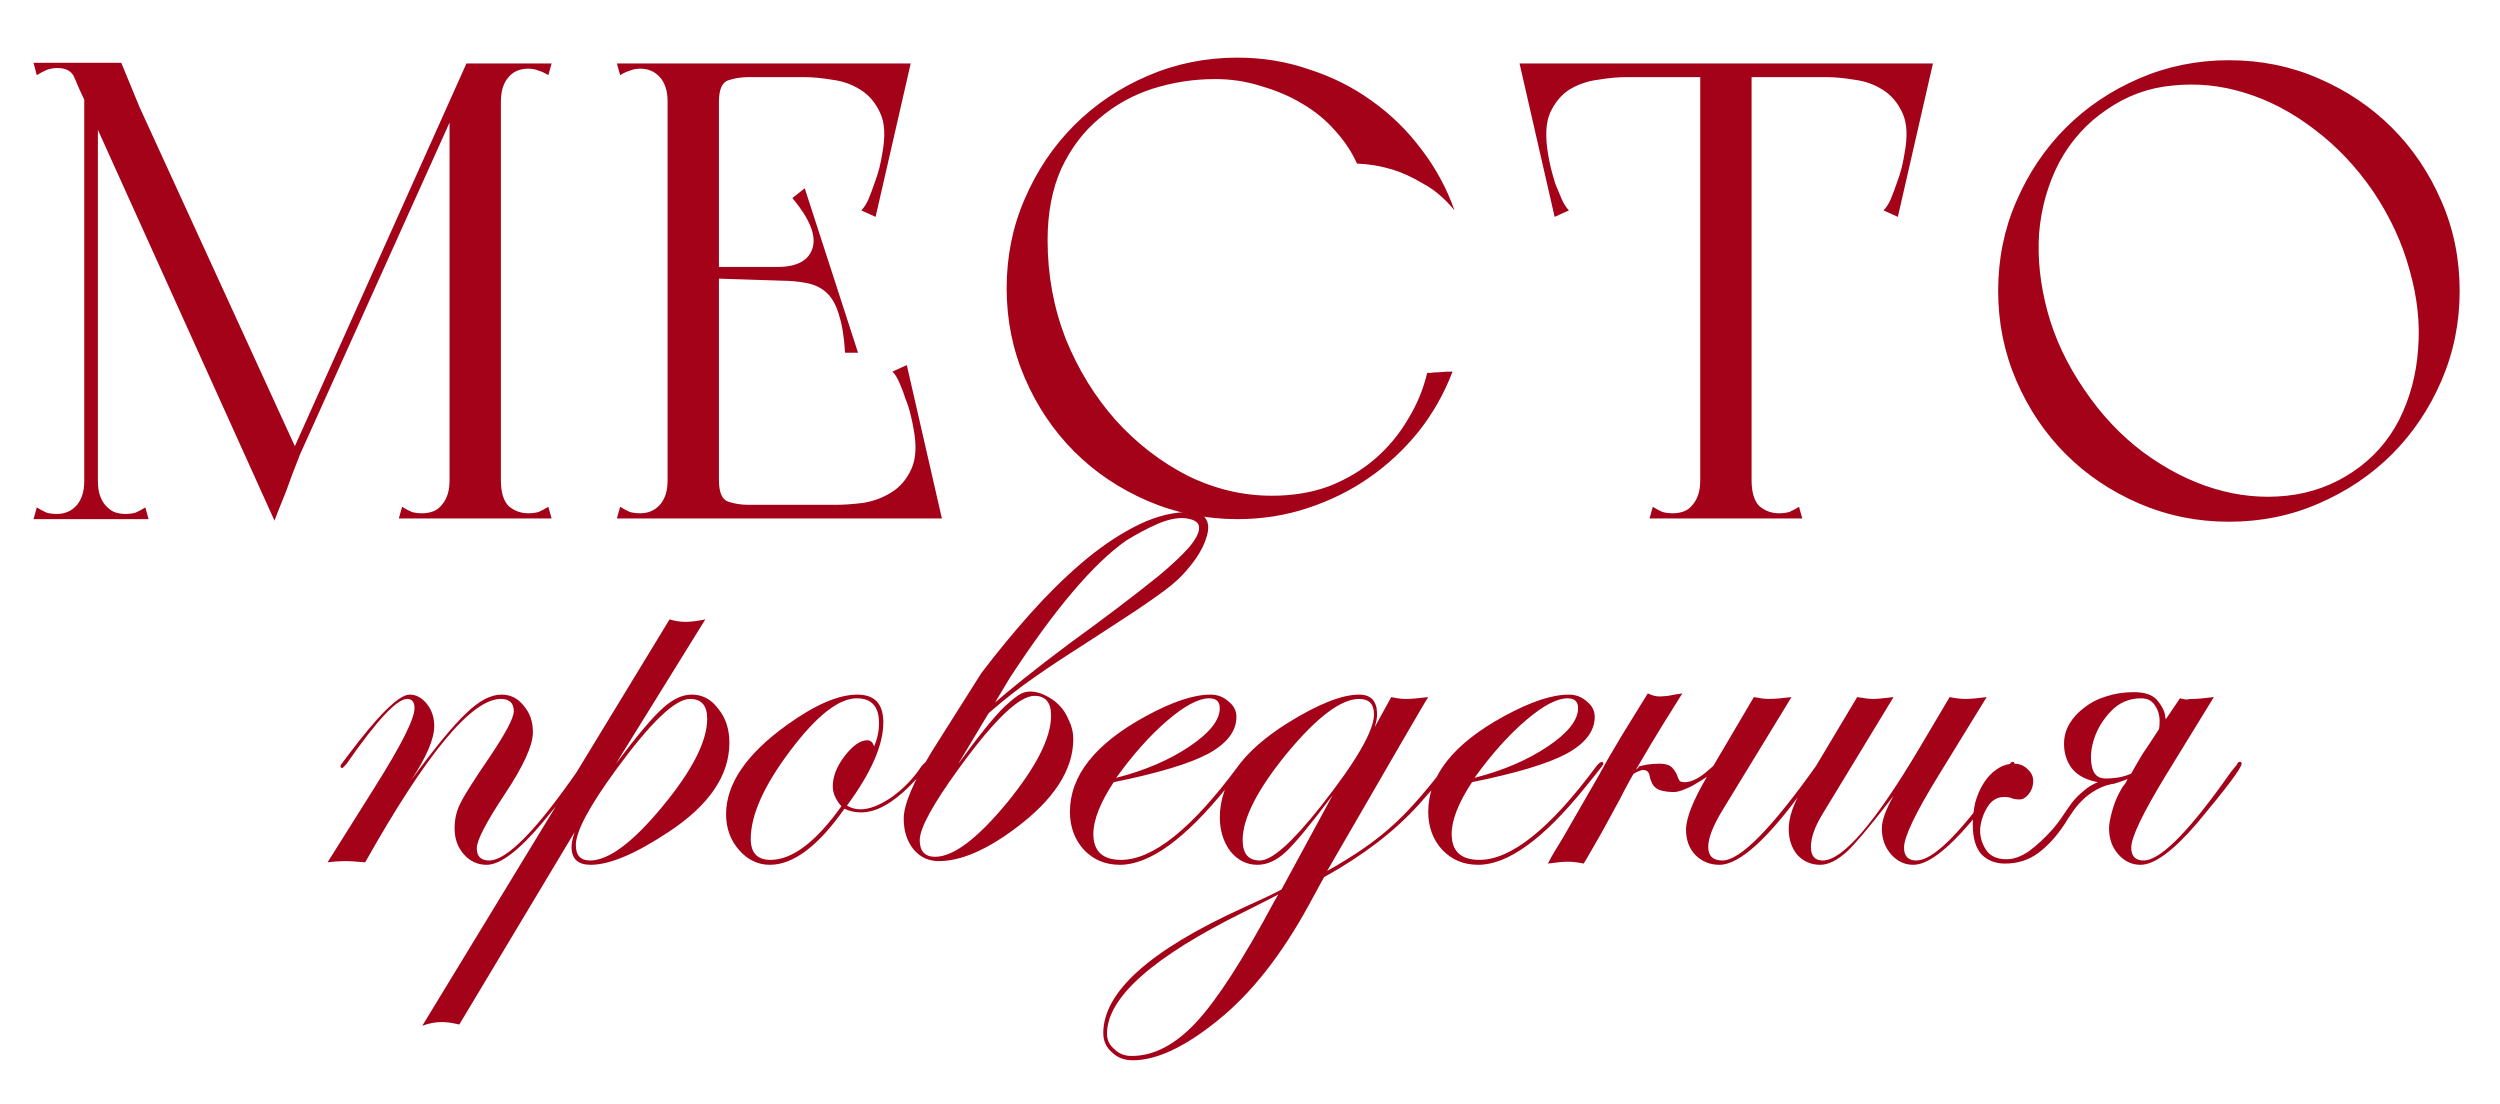
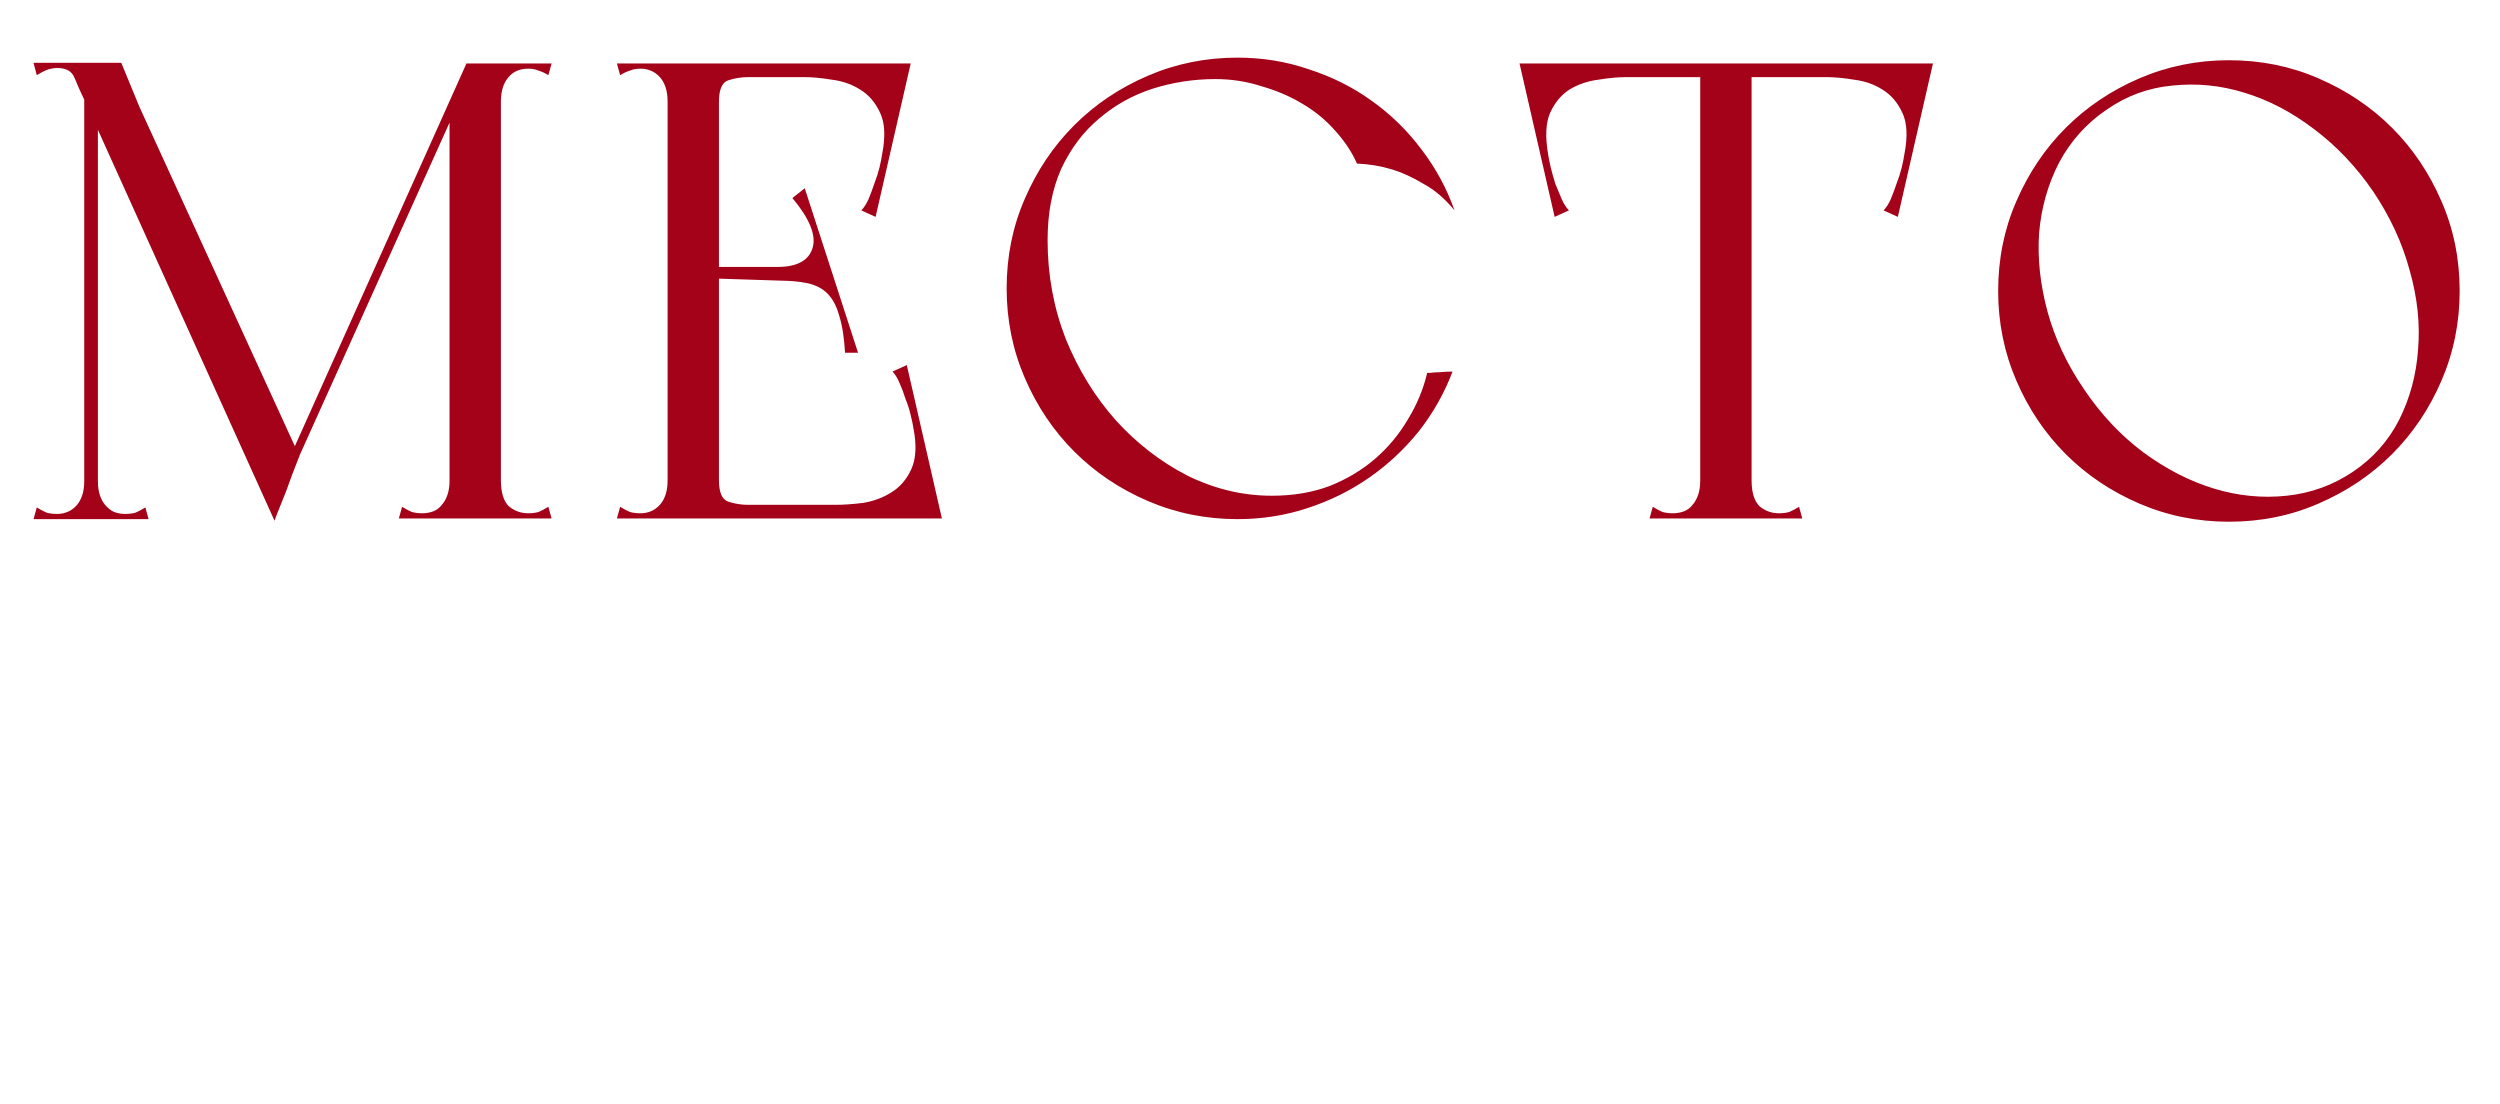
<svg xmlns="http://www.w3.org/2000/svg" width="487" height="215" viewBox="0 0 487 215" fill="none">
  <path d="M23.627 12.238L27.172 20.849L58.321 88.844C57.308 91.377 56.464 93.614 55.789 95.555C55.114 97.244 54.523 98.721 54.016 99.987C53.51 101.253 53.341 101.76 53.51 101.506L16.663 19.962C15.734 18.021 15.017 16.417 14.51 15.151C14.004 13.884 12.906 13.251 11.218 13.251C10.459 13.251 9.741 13.378 9.066 13.631C8.475 13.884 7.842 14.222 7.166 14.644L6.533 12.238H23.627ZM90.863 12.365H92.762L56.928 91.883L55.156 92.01L90.863 12.365ZM87.571 101V21.608L92.003 12.365H97.574V98.847V101H87.571ZM87.571 19.836L97.574 12.365V19.836C97.574 20.173 97.025 20.427 95.928 20.596C94.915 20.764 93.775 20.849 92.509 20.849C91.327 20.849 90.188 20.764 89.09 20.596C88.077 20.427 87.571 20.173 87.571 19.836ZM77.694 101L78.328 98.721C79.003 99.143 79.636 99.481 80.227 99.734C80.818 99.903 81.493 99.987 82.253 99.987C83.013 99.987 83.73 99.86 84.405 99.607C85.081 99.354 85.671 98.89 86.178 98.214C86.6 97.708 86.938 97.075 87.191 96.315C87.444 95.555 87.571 94.627 87.571 93.529C87.571 92.347 88.035 91.841 88.964 92.01C89.977 92.179 91.159 92.474 92.509 92.896C93.944 92.474 95.126 92.179 96.055 92.01C97.067 91.841 97.574 92.347 97.574 93.529C97.574 95.893 98.08 97.581 99.093 98.594C100.191 99.523 101.457 99.987 102.892 99.987C103.652 99.987 104.327 99.903 104.918 99.734C105.509 99.481 106.142 99.143 106.817 98.721L107.45 101H77.694ZM106.817 14.644C106.142 14.222 105.509 13.927 104.918 13.758C104.327 13.505 103.652 13.378 102.892 13.378C101.204 13.378 99.895 13.969 98.967 15.151C98.038 16.248 97.574 17.81 97.574 19.836C97.574 20.173 97.025 20.427 95.928 20.596C94.915 20.764 93.775 20.849 92.509 20.849C91.327 20.849 90.188 20.764 89.09 20.596C88.077 20.427 87.571 20.173 87.571 19.836L91.496 12.365H107.45L106.817 14.644ZM16.41 12.238H19.069V101.127H16.41V12.238ZM6.533 101.127L7.166 98.847C7.842 99.269 8.475 99.607 9.066 99.86C9.657 100.029 10.332 100.114 11.092 100.114C11.851 100.114 12.527 99.987 13.117 99.734C13.793 99.481 14.426 99.016 15.017 98.341C15.439 97.835 15.777 97.201 16.03 96.442C16.283 95.682 16.41 94.753 16.41 93.656C16.41 93.065 16.536 92.727 16.79 92.643C17.043 92.559 17.338 92.601 17.676 92.77C18.014 92.938 18.436 93.192 18.942 93.529V101.127H6.533ZM28.945 101.127H16.536V93.529C17.043 93.192 17.465 92.938 17.802 92.77C18.14 92.601 18.436 92.559 18.689 92.643C18.942 92.727 19.069 93.065 19.069 93.656C19.069 94.753 19.195 95.682 19.449 96.442C19.702 97.201 20.04 97.835 20.462 98.341C21.052 99.016 21.643 99.481 22.234 99.734C22.91 99.987 23.627 100.114 24.387 100.114C25.146 100.114 25.822 100.029 26.413 99.86C27.004 99.607 27.637 99.269 28.312 98.847L28.945 101.127ZM130.047 101V12.365H140.05V98.847V101H130.047ZM130.047 15.024V12.365H175.884V15.024H130.047ZM167.527 12.365H177.404L170.566 42.248L167.781 40.981C168.287 40.475 168.751 39.758 169.173 38.829C169.595 37.816 169.975 36.803 170.313 35.79C170.735 34.693 171.073 33.638 171.326 32.624C171.579 31.527 171.748 30.683 171.832 30.092C172.508 26.631 172.381 23.93 171.453 21.988C170.524 19.962 169.216 18.443 167.527 17.43C165.923 16.417 164.109 15.784 162.083 15.531C160.057 15.193 158.242 15.024 156.638 15.024L167.527 12.365ZM120.171 12.365H126.755H128.528H149.927L149.42 15.024H145.748C144.398 15.024 143.089 15.235 141.823 15.657C140.641 16.079 140.05 17.472 140.05 19.836C140.05 21.017 139.544 21.524 138.531 21.355C137.602 21.186 136.421 20.891 134.986 20.469C133.635 20.891 132.453 21.186 131.44 21.355C130.512 21.524 130.047 21.017 130.047 19.836C130.047 18.738 129.921 17.81 129.668 17.05C129.414 16.29 129.077 15.657 128.655 15.151C128.064 14.475 127.431 14.011 126.755 13.758C126.164 13.505 125.489 13.378 124.729 13.378C123.97 13.378 123.294 13.505 122.703 13.758C122.112 13.927 121.479 14.222 120.804 14.644L120.171 12.365ZM135.999 51.998H155.625V54.783L135.999 54.15V51.998ZM156.764 36.676L167.147 68.712H164.615C164.446 65.757 164.066 63.351 163.475 61.494C162.969 59.637 162.209 58.202 161.196 57.189C160.183 56.176 158.875 55.501 157.271 55.163C155.667 54.825 153.726 54.657 151.446 54.657V51.998C155.245 51.998 157.524 50.773 158.284 48.325C159.044 45.877 157.735 42.628 154.359 38.576L156.764 36.676ZM130.047 98.341H181.962V101H130.047V98.341ZM173.605 101L162.716 98.341C164.32 98.341 166.134 98.214 168.16 97.961C170.186 97.623 172.001 96.948 173.605 95.935C175.293 94.922 176.602 93.403 177.53 91.377C178.459 89.351 178.586 86.65 177.91 83.273C177.826 82.682 177.657 81.88 177.404 80.867C177.15 79.77 176.813 78.715 176.391 77.702C176.053 76.604 175.673 75.591 175.251 74.663C174.829 73.65 174.365 72.89 173.858 72.384L176.644 71.117L183.482 101H173.605ZM120.171 101L120.804 98.721C121.479 99.143 122.112 99.481 122.703 99.734C123.294 99.903 123.97 99.987 124.729 99.987C125.489 99.987 126.164 99.86 126.755 99.607C127.431 99.354 128.064 98.89 128.655 98.214C129.077 97.708 129.414 97.075 129.668 96.315C129.921 95.555 130.047 94.627 130.047 93.529C130.047 92.347 130.512 91.841 131.44 92.01C132.453 92.179 133.635 92.474 134.986 92.896C136.421 92.474 137.602 92.179 138.531 92.01C139.544 91.841 140.05 92.347 140.05 93.529C140.05 95.893 140.641 97.286 141.823 97.708C143.089 98.13 144.398 98.341 145.748 98.341H149.42L149.927 101H128.528H126.755H120.171ZM204.071 46.806C204.071 53.559 205.253 59.975 207.617 66.052C210.065 72.046 213.315 77.322 217.367 81.88C221.418 86.354 226.061 89.942 231.295 92.643C236.613 95.26 242.1 96.568 247.756 96.568C251.892 96.568 255.648 95.935 259.025 94.669C262.402 93.318 265.356 91.546 267.889 89.351C270.421 87.156 272.531 84.624 274.22 81.754C275.992 78.883 277.259 75.845 278.018 72.637C277.934 72.637 278.145 72.637 278.651 72.637C279.158 72.552 279.749 72.51 280.424 72.51C281.184 72.426 282.028 72.384 282.956 72.384C281.353 76.604 279.158 80.487 276.372 84.033C273.586 87.494 270.379 90.49 266.749 93.023C263.119 95.555 259.109 97.539 254.72 98.974C250.415 100.409 245.856 101.127 241.045 101.127C234.883 101.127 229.058 99.945 223.571 97.581C218.084 95.218 213.315 92.01 209.263 87.958C205.211 83.906 202.003 79.137 199.64 73.65C197.276 68.163 196.094 62.338 196.094 56.176C196.094 49.929 197.276 44.105 199.64 38.702C202.003 33.215 205.211 28.446 209.263 24.394C213.315 20.342 218.084 17.134 223.571 14.771C229.058 12.407 234.883 11.226 241.045 11.226C245.941 11.226 250.584 11.985 254.973 13.505C259.447 14.94 263.499 16.966 267.129 19.582C270.843 22.199 274.093 25.365 276.879 29.079C279.664 32.709 281.817 36.676 283.336 40.981C281.479 38.702 279.453 36.972 277.259 35.79C275.148 34.524 273.122 33.595 271.181 33.004C268.902 32.329 266.622 31.949 264.343 31.865C263.33 29.586 261.895 27.433 260.038 25.407C258.265 23.381 256.155 21.651 253.707 20.216C251.343 18.781 248.684 17.641 245.73 16.797C242.86 15.868 239.863 15.404 236.74 15.404C232.519 15.404 228.425 16.037 224.457 17.303C220.574 18.57 217.113 20.511 214.074 23.128C211.036 25.66 208.588 28.91 206.73 32.878C204.958 36.845 204.071 41.488 204.071 46.806ZM331.207 101V12.365H341.21V98.847V101H331.207ZM321.331 101L321.964 98.721C322.639 99.143 323.272 99.481 323.863 99.734C324.454 99.903 325.129 99.987 325.889 99.987C326.649 99.987 327.366 99.86 328.042 99.607C328.717 99.354 329.308 98.89 329.814 98.214C330.236 97.708 330.574 97.075 330.827 96.315C331.08 95.555 331.207 94.627 331.207 93.529C331.207 92.347 331.671 91.841 332.6 92.01C333.613 92.179 334.795 92.474 336.145 92.896C337.58 92.474 338.762 92.179 339.691 92.01C340.704 91.841 341.21 92.347 341.21 93.529C341.21 95.893 341.717 97.581 342.73 98.594C343.827 99.523 345.093 99.987 346.528 99.987C347.288 99.987 347.963 99.903 348.554 99.734C349.145 99.481 349.778 99.143 350.454 98.721L351.087 101H321.331ZM299.172 15.024V12.365H375.018V15.024H350.833H299.172ZM305.883 12.365L316.772 15.024C315.168 15.024 313.353 15.193 311.328 15.531C309.302 15.784 307.444 16.417 305.756 17.43C304.152 18.443 302.886 19.962 301.958 21.988C301.113 23.93 300.987 26.631 301.578 30.092C301.662 30.683 301.831 31.527 302.084 32.624C302.337 33.638 302.633 34.693 302.971 35.79C303.393 36.803 303.815 37.816 304.237 38.829C304.659 39.758 305.123 40.475 305.63 40.981L302.844 42.248L296.006 12.365H305.883ZM366.661 12.365H376.538L369.7 42.248L366.914 40.981C367.421 40.475 367.885 39.758 368.307 38.829C368.729 37.816 369.109 36.803 369.447 35.79C369.869 34.693 370.206 33.638 370.46 32.624C370.713 31.527 370.882 30.683 370.966 30.092C371.641 26.631 371.515 23.93 370.586 21.988C369.658 19.962 368.349 18.443 366.661 17.43C365.057 16.417 363.242 15.784 361.216 15.531C359.19 15.193 357.375 15.024 355.772 15.024L366.661 12.365ZM389.241 56.682C389.241 50.436 390.423 44.611 392.787 39.209C395.15 33.722 398.358 28.953 402.41 24.901C406.462 20.849 411.231 17.641 416.718 15.277C422.205 12.914 428.03 11.732 434.192 11.732C440.438 11.732 446.263 12.914 451.666 15.277C457.152 17.641 461.922 20.849 465.974 24.901C470.026 28.953 473.233 33.722 475.597 39.209C477.961 44.611 479.142 50.436 479.142 56.682C479.142 62.845 477.961 68.669 475.597 74.156C473.233 79.643 470.026 84.413 465.974 88.465C461.922 92.516 457.152 95.724 451.666 98.088C446.263 100.451 440.438 101.633 434.192 101.633C428.03 101.633 422.205 100.451 416.718 98.088C411.231 95.724 406.462 92.516 402.41 88.465C398.358 84.413 395.15 79.643 392.787 74.156C390.423 68.669 389.241 62.845 389.241 56.682ZM405.955 75.802C409.247 80.698 413.088 84.793 417.478 88.085C421.952 91.377 426.552 93.74 431.28 95.175C436.007 96.611 440.734 97.075 445.461 96.568C450.188 96.062 454.493 94.5 458.376 91.883C462.26 89.266 465.256 85.89 467.367 81.754C469.477 77.533 470.701 72.975 471.039 68.079C471.461 63.098 470.912 57.949 469.393 52.631C467.957 47.313 465.594 42.206 462.302 37.309C459.01 32.498 455.169 28.446 450.779 25.154C446.474 21.862 441.958 19.498 437.231 18.063C432.588 16.628 427.903 16.164 423.176 16.67C418.533 17.092 414.27 18.654 410.387 21.355C406.504 23.972 403.423 27.391 401.144 31.611C398.949 35.832 397.64 40.433 397.218 45.413C396.881 50.309 397.429 55.416 398.864 60.734C400.299 65.968 402.663 70.991 405.955 75.802Z" fill="#A30219" />
-   <path d="M114.261 148.765C114.261 149.565 111.418 153.369 105.733 160.176C101.088 165.702 97.444 168.464 94.802 168.464C93.04 168.464 91.558 167.784 90.357 166.422C89.156 165.061 88.555 163.379 88.555 161.377C88.555 159.616 88.916 158.014 89.636 156.572C90.357 155.051 92.279 152.008 95.402 147.443C98.525 142.799 100.087 139.836 100.087 138.554C100.087 136.953 99.246 136.152 97.564 136.152C91.879 136.152 83.07 146.763 71.138 167.984C69.216 167.824 68.055 167.744 67.654 167.744C66.293 167.744 65.012 167.824 63.811 167.984L72.94 153.449C78.145 145.201 80.748 140.036 80.748 137.954C80.748 136.753 80.267 136.152 79.306 136.152C77.304 136.152 73.38 140.356 67.534 148.765C67.134 149.245 66.854 149.525 66.694 149.605C66.453 149.605 66.333 149.485 66.333 149.245C66.333 149.085 66.413 148.925 66.573 148.765L67.654 147.323C73.66 139.315 77.705 135.311 79.787 135.311C81.068 135.311 82.189 135.912 83.15 137.113C84.111 138.314 84.591 139.756 84.591 141.437C84.591 143.92 83.11 147.403 80.147 151.888C84.792 145.561 88.355 141.237 90.838 138.915C93.32 136.512 95.603 135.311 97.685 135.311C99.446 135.311 100.888 136.032 102.009 137.473C103.21 138.835 103.811 140.556 103.811 142.638C103.811 145.201 101.969 149.245 98.285 154.771C94.682 160.216 92.88 163.7 92.88 165.221C92.88 166.823 93.681 167.624 95.282 167.624C98.806 167.624 104.812 161.417 113.3 149.005C113.46 148.604 113.661 148.404 113.901 148.404C114.141 148.404 114.261 148.524 114.261 148.765ZM142.084 144.681C142.084 151.087 138.12 156.893 130.192 162.098C123.786 166.342 118.741 168.464 115.057 168.464C112.575 168.464 111.333 167.303 111.333 164.981C111.333 164.26 111.534 163.299 111.934 162.098L89.471 199.576C88.11 199.255 86.989 199.095 86.108 199.095C84.827 199.095 83.545 199.335 82.264 199.816L130.432 120.656C131.474 120.977 132.515 121.137 133.556 121.137C134.597 121.137 135.878 120.977 137.399 120.656L119.982 148.765C124.146 143.239 127.189 139.635 129.111 137.954C131.033 136.192 132.915 135.311 134.757 135.311C136.839 135.311 138.561 136.232 139.922 138.074C141.363 139.836 142.084 142.038 142.084 144.681ZM137.76 139.996C137.76 137.433 136.639 136.152 134.396 136.152C131.514 136.152 126.709 140.757 119.982 149.966C114.777 157.093 112.174 161.978 112.174 164.621C112.174 166.623 113.095 167.624 114.937 167.624C118.541 167.624 123.225 164.14 128.991 157.173C134.837 150.126 137.76 144.4 137.76 139.996ZM180.721 148.645C180.721 149.285 179.56 150.767 177.237 153.089C173.794 156.532 170.631 158.254 167.748 158.254C166.547 158.254 165.465 158.014 164.504 157.533C159.379 164.821 154.534 168.464 149.97 168.464C147.648 168.464 145.646 167.503 143.964 165.581C142.282 163.66 141.441 161.337 141.441 158.615C141.441 152.689 145.405 146.883 153.333 141.197C158.779 137.273 163.343 135.311 167.027 135.311C170.39 135.311 172.072 137.113 172.072 140.717C172.072 145.121 169.71 150.526 164.985 156.933C165.786 157.413 166.667 157.654 167.628 157.654C169.389 157.654 171.431 156.853 173.754 155.251C176.076 153.569 177.998 151.567 179.52 149.245C180 148.685 180.32 148.404 180.481 148.404C180.641 148.404 180.721 148.484 180.721 148.645ZM171.231 140.837C171.231 137.633 169.79 136.032 166.907 136.032C163.383 136.032 159.059 139.435 153.934 146.242C148.809 153.049 146.246 158.775 146.246 163.419C146.246 166.142 147.527 167.503 150.09 167.503C154.334 167.503 158.939 164.02 163.904 157.053C162.783 155.772 162.222 154.49 162.222 153.209C162.222 151.287 162.983 149.325 164.504 147.323C166.106 145.241 167.588 144.2 168.949 144.2C169.59 144.2 170.03 144.6 170.27 145.401C170.911 143.96 171.231 142.438 171.231 140.837ZM187.212 143.84C188.173 142.318 189.734 140.556 191.897 138.554C194.139 136.552 196.661 134.43 199.464 132.188C202.267 129.946 205.23 127.663 208.353 125.341C211.556 123.019 214.639 120.737 217.602 118.494C220.565 116.252 223.288 114.13 225.771 112.128C228.253 110.046 230.175 108.244 231.536 106.722C232.898 105.121 233.578 103.84 233.578 102.879C233.659 101.838 232.778 101.197 230.936 100.957C229.414 100.796 227.612 101.157 225.53 102.038C223.528 102.919 221.486 104 219.404 105.281C212.998 109.765 205.43 118.694 196.701 132.068L186.611 148.885C190.695 143.279 193.738 139.515 195.741 137.593C196.782 136.632 197.662 135.912 198.383 135.431C199.104 134.951 199.865 134.711 200.665 134.711C201.626 134.711 202.587 134.951 203.548 135.431C204.589 135.912 205.51 136.552 206.311 137.353C207.112 138.154 207.753 139.155 208.233 140.356C208.794 141.477 209.074 142.679 209.074 143.96C209.074 149.966 205.31 155.772 197.783 161.377C192.097 165.622 187.132 167.744 182.888 167.744C180.886 167.744 179.244 166.983 177.963 165.461C176.681 163.86 176.041 161.858 176.041 159.455C176.041 156.733 177.923 152.288 181.686 146.122L191.176 131.107C194.219 127.103 197.382 123.259 200.665 119.575C203.949 115.892 207.272 112.608 210.635 109.725C213.999 106.843 217.362 104.52 220.726 102.758C224.169 100.917 227.532 99.916 230.816 99.755C231.616 99.675 232.257 99.715 232.738 99.876C233.298 100.036 233.779 100.196 234.179 100.356C235.46 101.237 235.701 102.799 234.9 105.041C234.179 107.203 232.658 109.525 230.335 112.008C229.134 113.289 227.372 114.73 225.05 116.332C222.808 117.934 220.245 119.655 217.362 121.497C214.559 123.339 211.596 125.261 208.473 127.263C205.35 129.265 202.347 131.307 199.464 133.389C196.661 135.471 194.059 137.593 191.656 139.756C189.334 141.918 187.492 144.04 186.131 146.122L187.212 143.84ZM204.75 139.395C204.75 136.833 203.668 135.551 201.506 135.551C198.543 135.551 193.658 140.236 186.852 149.605C181.726 156.653 179.164 161.337 179.164 163.66C179.164 165.822 180.165 166.903 182.167 166.903C185.69 166.903 190.335 163.419 196.101 156.452C201.867 149.405 204.75 143.72 204.75 139.395ZM242.537 148.765C242.537 148.925 242.176 149.445 241.456 150.326L238.933 153.449C230.845 163.459 223.918 168.464 218.152 168.464C215.35 168.464 213.027 167.503 211.185 165.581C209.344 163.579 208.423 161.097 208.423 158.134C208.423 151.087 213.348 144.881 223.197 139.515C228.323 136.713 232.527 135.311 235.81 135.311C237.171 135.311 238.333 135.752 239.294 136.632C240.335 137.433 240.855 138.434 240.855 139.635C240.855 142.438 239.013 144.841 235.33 146.843C231.726 148.765 225.6 150.606 216.951 152.368C214.309 156.372 212.987 159.736 212.987 162.458C212.987 165.822 214.789 167.503 218.393 167.503C224.559 167.503 232.126 161.457 241.095 149.365C241.576 148.725 241.976 148.404 242.297 148.404C242.457 148.484 242.537 148.604 242.537 148.765ZM237.612 137.954C237.612 136.672 236.931 136.032 235.57 136.032C233.488 136.032 230.765 137.473 227.402 140.356C224.038 143.239 220.715 146.963 217.432 151.527C223.037 150.086 227.802 148.044 231.726 145.401C235.65 142.759 237.612 140.276 237.612 137.954ZM282.668 148.765C282.668 149.405 280.546 152.088 276.302 156.813C271.577 162.018 265.451 166.703 257.924 170.867L255.041 176.152C249.675 186.002 243.749 193.53 237.263 198.735C230.856 203.94 225.331 206.543 220.686 206.543C219.004 206.543 217.643 206.022 216.602 204.981C215.481 204.02 214.92 202.779 214.92 201.257C214.92 193.249 223.969 185.121 242.068 176.873C245.992 175.111 248.514 173.91 249.635 173.269L259.605 154.891C255.281 160.657 252.198 164.38 250.356 166.062C248.594 167.664 246.792 168.464 244.951 168.464C242.868 168.464 241.107 167.584 239.665 165.822C238.304 163.98 237.623 161.778 237.623 159.215C237.623 152.488 242.028 146.362 250.836 140.837C256.762 137.153 261.407 135.311 264.77 135.311C267.093 135.311 268.254 136.592 268.254 139.155C268.254 139.876 268.094 140.717 267.773 141.678L271.017 135.792C272.138 136.032 273.059 136.152 273.779 136.152C274.82 136.152 276.302 136.032 278.224 135.792C277.984 136.112 276.262 139.035 273.059 144.56L258.524 169.666C263.649 166.783 267.733 163.98 270.776 161.257C273.9 158.534 277.383 154.651 281.227 149.605C281.868 148.805 282.268 148.404 282.428 148.404C282.588 148.484 282.668 148.604 282.668 148.765ZM267.653 139.155C267.653 137.153 266.692 136.152 264.77 136.152C261.247 136.152 256.562 139.676 250.716 146.723C244.951 153.77 242.068 159.415 242.068 163.66C242.068 166.302 243.189 167.624 245.431 167.624C247.753 167.624 251.677 164.14 257.203 157.173C264.17 148.364 267.653 142.358 267.653 139.155ZM249.035 174.23C248.314 174.631 246.112 175.752 242.428 177.594C224.57 186.402 215.641 194.33 215.641 201.377C215.641 202.579 216.122 203.58 217.083 204.38C217.963 205.261 219.085 205.702 220.446 205.702C224.77 205.702 228.974 203.5 233.059 199.095C237.143 194.691 242.228 186.803 248.314 175.431L249.035 174.23ZM312.333 148.765C312.333 148.925 311.973 149.445 311.252 150.326L308.73 153.449C300.642 163.459 293.715 168.464 287.949 168.464C285.146 168.464 282.824 167.503 280.982 165.581C279.14 163.579 278.219 161.097 278.219 158.134C278.219 151.087 283.144 144.881 292.994 139.515C298.119 136.713 302.323 135.311 305.607 135.311C306.968 135.311 308.129 135.752 309.09 136.632C310.131 137.433 310.652 138.434 310.652 139.635C310.652 142.438 308.81 144.841 305.126 146.843C301.523 148.765 295.396 150.606 286.748 152.368C284.105 156.372 282.784 159.736 282.784 162.458C282.784 165.822 284.586 167.503 288.189 167.503C294.355 167.503 301.923 161.457 310.892 149.365C311.372 148.725 311.773 148.404 312.093 148.404C312.253 148.484 312.333 148.604 312.333 148.765ZM307.408 137.954C307.408 136.672 306.728 136.032 305.366 136.032C303.284 136.032 300.562 137.473 297.198 140.356C293.835 143.239 290.512 146.963 287.228 151.527C292.834 150.086 297.599 148.044 301.523 145.401C305.447 142.759 307.408 140.276 307.408 137.954ZM320.993 135.071C321.794 135.471 322.555 135.671 323.276 135.671C323.676 135.671 324.237 135.631 324.957 135.551C325.678 135.391 326.599 135.231 327.72 135.071L324.116 140.837C322.435 143.559 320.873 146.162 319.432 148.645C317.99 151.047 316.709 153.369 315.588 155.611C314.227 158.094 313.025 160.296 311.984 162.218C310.943 164.06 310.022 165.662 309.222 167.023L308.501 168.224C307.38 167.984 306.339 167.864 305.378 167.864C304.497 167.864 303.216 167.984 301.534 168.224C301.934 167.423 302.375 166.623 302.855 165.822C303.416 164.941 303.976 164.02 304.537 163.059L311.384 151.167C311.864 150.286 312.465 149.205 313.186 147.924C313.986 146.562 314.907 145.001 315.948 143.239L320.993 135.071ZM354.867 148.765C354.867 148.845 354.667 149.165 354.267 149.726L351.744 153.209C344.457 163.379 338.851 168.464 334.927 168.464C333.085 168.464 331.524 167.824 330.243 166.542C329.041 165.261 328.441 163.62 328.441 161.618C328.441 159.375 329.802 155.932 332.525 151.287L341.654 135.792C342.855 136.032 343.816 136.152 344.537 136.152C345.578 136.152 347.06 136.032 348.981 135.792L335.648 157.654C333.726 160.777 332.765 163.219 332.765 164.981C332.765 166.743 333.686 167.624 335.528 167.624C338.971 167.624 345.098 161.417 353.906 149.005C354.067 148.604 354.267 148.404 354.507 148.404C354.747 148.404 354.867 148.524 354.867 148.765ZM317.99 150.927C317.43 151.247 317.27 151.287 317.51 151.047C317.75 150.807 318.03 150.526 318.351 150.206C318.751 149.886 319.071 149.605 319.312 149.365C319.552 149.125 319.392 149.165 318.831 149.485C320.032 149.005 321.514 148.765 323.276 148.765C324.397 148.765 325.198 149.005 325.678 149.485C326.159 149.966 326.519 150.526 326.759 151.167C326.919 151.728 327.12 152.088 327.36 152.248C327.6 152.328 327.88 152.368 328.201 152.368C329.562 152.368 331.164 151.527 333.005 149.846L333.966 149.005L332.885 151.047C332.565 151.287 332.084 151.607 331.444 152.008C330.883 152.328 330.283 152.689 329.642 153.089C329.001 153.409 328.361 153.69 327.72 153.93C327.079 154.17 326.519 154.29 326.038 154.29C325.077 154.29 324.197 154.17 323.396 153.93C322.675 153.69 322.155 153.249 321.834 152.608C321.594 152.128 321.434 151.648 321.354 151.167C321.274 150.606 321.033 150.246 320.633 150.086C320.233 149.926 319.792 149.966 319.312 150.206C318.831 150.366 318.391 150.606 317.99 150.927ZM392.407 148.765C392.407 149.646 389.564 153.449 383.878 160.176C379.154 165.702 375.43 168.464 372.707 168.464C371.025 168.464 369.584 167.784 368.383 166.422C367.182 165.061 366.581 163.379 366.581 161.377C366.581 159.856 367.342 157.734 368.863 155.011L367.662 156.572C364.058 161.217 361.456 164.3 359.854 165.822C357.932 167.584 356.171 168.464 354.569 168.464C352.807 168.464 351.326 167.824 350.124 166.542C349.003 165.181 348.443 163.499 348.443 161.497C348.443 159.255 349.324 156.653 351.085 153.69L361.776 135.792C363.138 136.032 364.179 136.152 364.899 136.152C365.62 136.152 366.941 136.032 368.863 135.792L354.929 158.735C353.488 161.137 352.767 163.219 352.767 164.981C352.767 166.743 353.528 167.624 355.049 167.624C358.973 167.624 365.3 160.256 374.028 145.521L379.794 135.792C380.995 136.032 381.996 136.152 382.797 136.152C383.838 136.152 385.24 136.032 387.001 135.792L377.632 151.047C373.148 158.334 370.905 163.019 370.905 165.101C370.905 166.783 371.706 167.624 373.308 167.624C376.431 167.624 381.516 162.699 388.563 152.849L390.365 150.326L391.446 149.005C391.606 148.604 391.806 148.404 392.047 148.404C392.287 148.404 392.407 148.524 392.407 148.765ZM424.656 136.032C425.297 136.192 425.738 136.272 425.978 136.272C426.298 136.192 426.658 136.152 427.059 136.152C428.02 136.152 429.421 136.032 431.263 135.792L421.894 151.047C417.409 158.414 415.167 163.099 415.167 165.101C415.167 166.783 415.968 167.624 417.569 167.624C420.612 167.624 425.697 162.699 432.825 152.849L434.626 150.326L435.708 149.005C435.868 148.604 436.068 148.404 436.308 148.404C436.548 148.404 436.668 148.524 436.668 148.765C436.668 149.565 433.826 153.369 428.14 160.176C423.415 165.702 419.691 168.464 416.969 168.464C415.287 168.464 413.846 167.784 412.644 166.422C411.443 165.061 410.843 163.379 410.843 161.377C410.843 160.576 411.043 159.455 411.443 158.014C411.844 156.492 412.444 155.051 413.245 153.69C413.405 153.369 413.605 153.089 413.846 152.849C414.086 152.528 414.286 152.168 414.446 151.768C413.966 151.928 413.525 152.088 413.125 152.248C412.724 152.408 412.324 152.528 411.924 152.608H412.164C410.803 152.769 409.561 153.169 408.44 153.81C407.399 154.37 406.438 155.091 405.557 155.972C404.756 156.773 404.076 157.614 403.515 158.494C402.955 159.295 402.514 159.976 402.194 160.536C400.592 162.939 398.871 164.821 397.029 166.182C395.187 167.543 393.025 168.224 390.542 168.224C388.7 168.224 387.179 167.624 385.978 166.422C384.857 165.141 384.296 163.219 384.296 160.657C384.296 159.215 384.456 157.774 384.776 156.332C385.177 154.891 385.737 153.609 386.458 152.488C387.179 151.367 388.02 150.486 388.981 149.846C390.022 149.125 391.143 148.765 392.344 148.765C393.385 148.765 394.266 149.125 394.987 149.846C395.707 150.486 396.068 151.247 396.068 152.128C396.068 153.089 395.787 153.93 395.227 154.651C394.666 155.371 394.066 155.732 393.425 155.732C392.784 155.732 392.264 155.652 391.864 155.491C391.543 155.331 391.063 155.251 390.422 155.251C389.061 155.251 387.98 155.892 387.179 157.173C386.378 158.454 385.898 159.856 385.737 161.377C385.657 162.819 386.018 164.18 386.818 165.461C387.619 166.743 388.981 167.383 390.903 167.383C392.264 167.383 393.705 166.863 395.227 165.822C396.748 164.701 398.23 163.339 399.671 161.738C400.392 160.937 401.073 160.056 401.713 159.095C402.354 158.134 402.995 157.213 403.635 156.332C404.356 155.451 405.117 154.691 405.918 154.05C406.718 153.329 407.639 152.769 408.68 152.368C406.438 151.968 404.756 151.087 403.635 149.726C402.594 148.364 402.074 146.763 402.074 144.921C402.074 143.479 402.434 142.158 403.155 140.957C403.876 139.756 404.837 138.715 406.038 137.834C407.239 136.873 408.64 136.152 410.242 135.671C411.924 135.111 413.725 134.831 415.647 134.831C417.81 134.831 419.331 135.351 420.212 136.392C421.093 137.433 421.613 138.434 421.774 139.395C421.774 139.555 421.774 139.676 421.774 139.756C421.854 139.836 421.894 139.956 421.894 140.116L424.656 136.032ZM410.122 151.648C412.124 151.648 413.806 151.327 415.167 150.687C415.647 149.806 416.128 148.965 416.608 148.164C417.089 147.283 417.649 146.402 418.29 145.521L420.572 142.038C420.652 141.718 420.692 141.197 420.692 140.476C420.692 139.275 420.372 138.234 419.732 137.353C419.171 136.472 418.29 136.032 417.089 136.032C414.767 136.032 412.805 136.873 411.203 138.554C409.681 140.156 408.6 141.918 407.96 143.84C407.319 145.762 407.159 147.563 407.479 149.245C407.8 150.847 408.68 151.648 410.122 151.648Z" fill="#A30219" />
</svg>